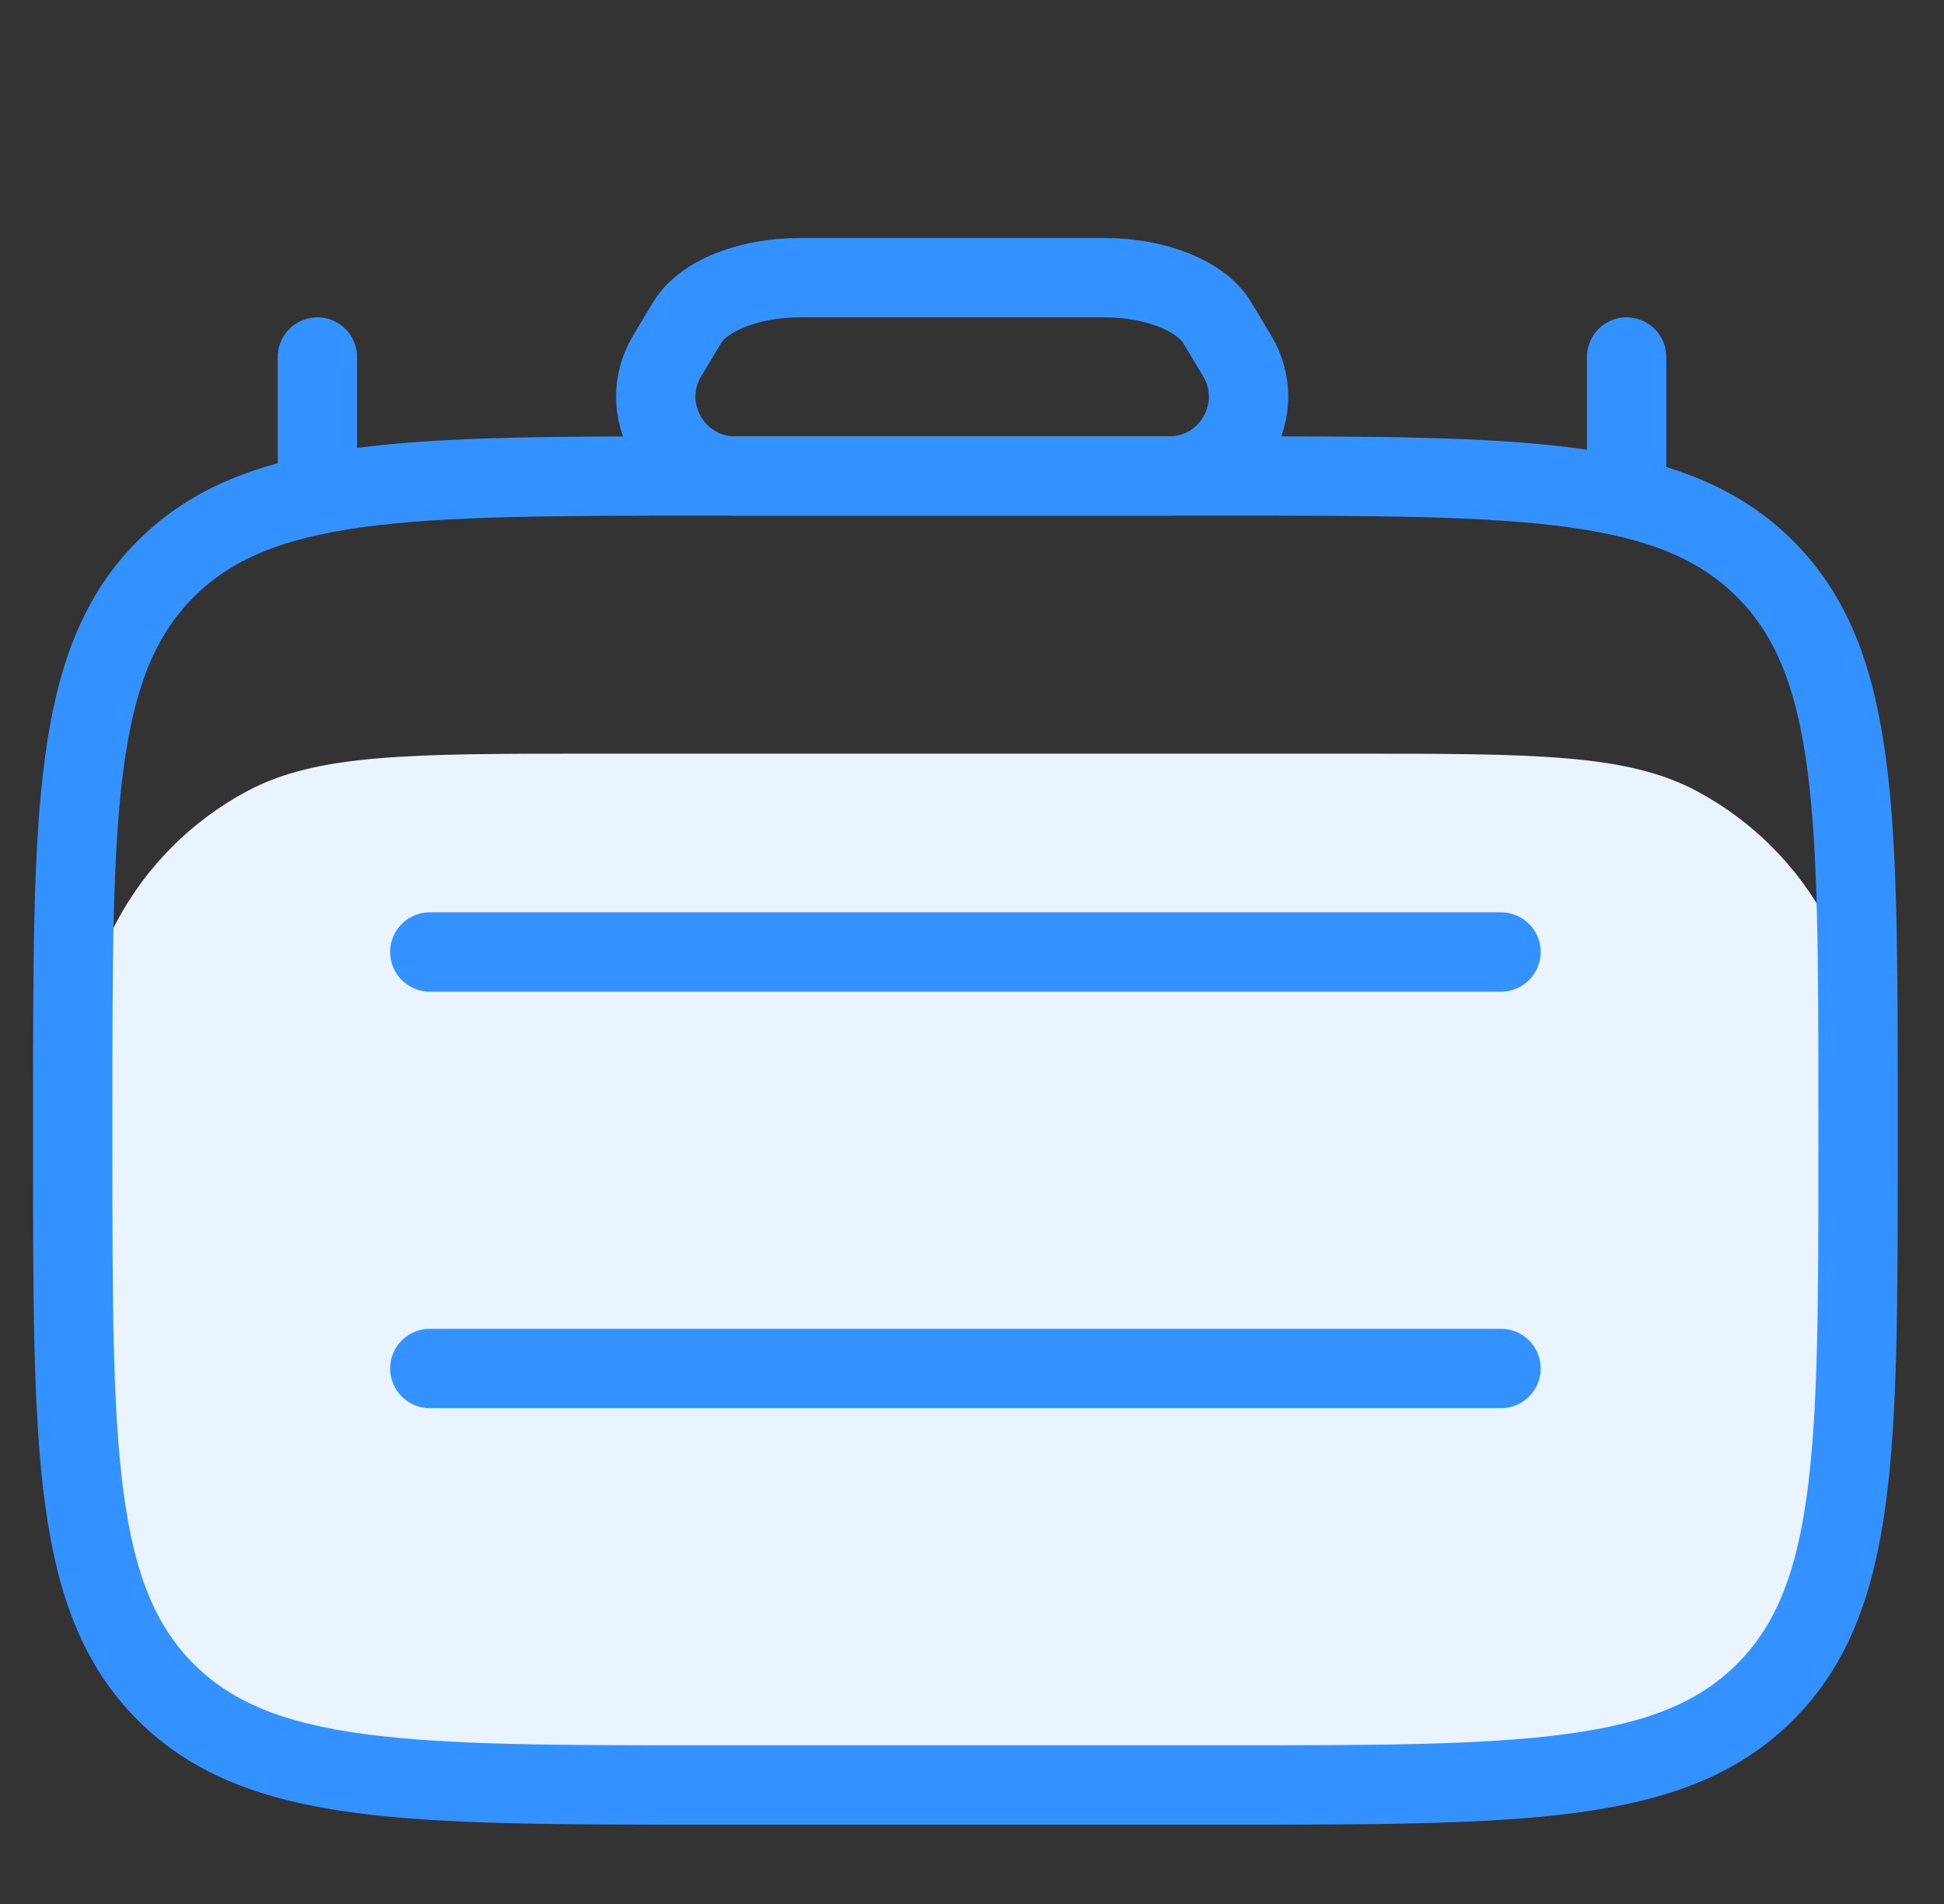
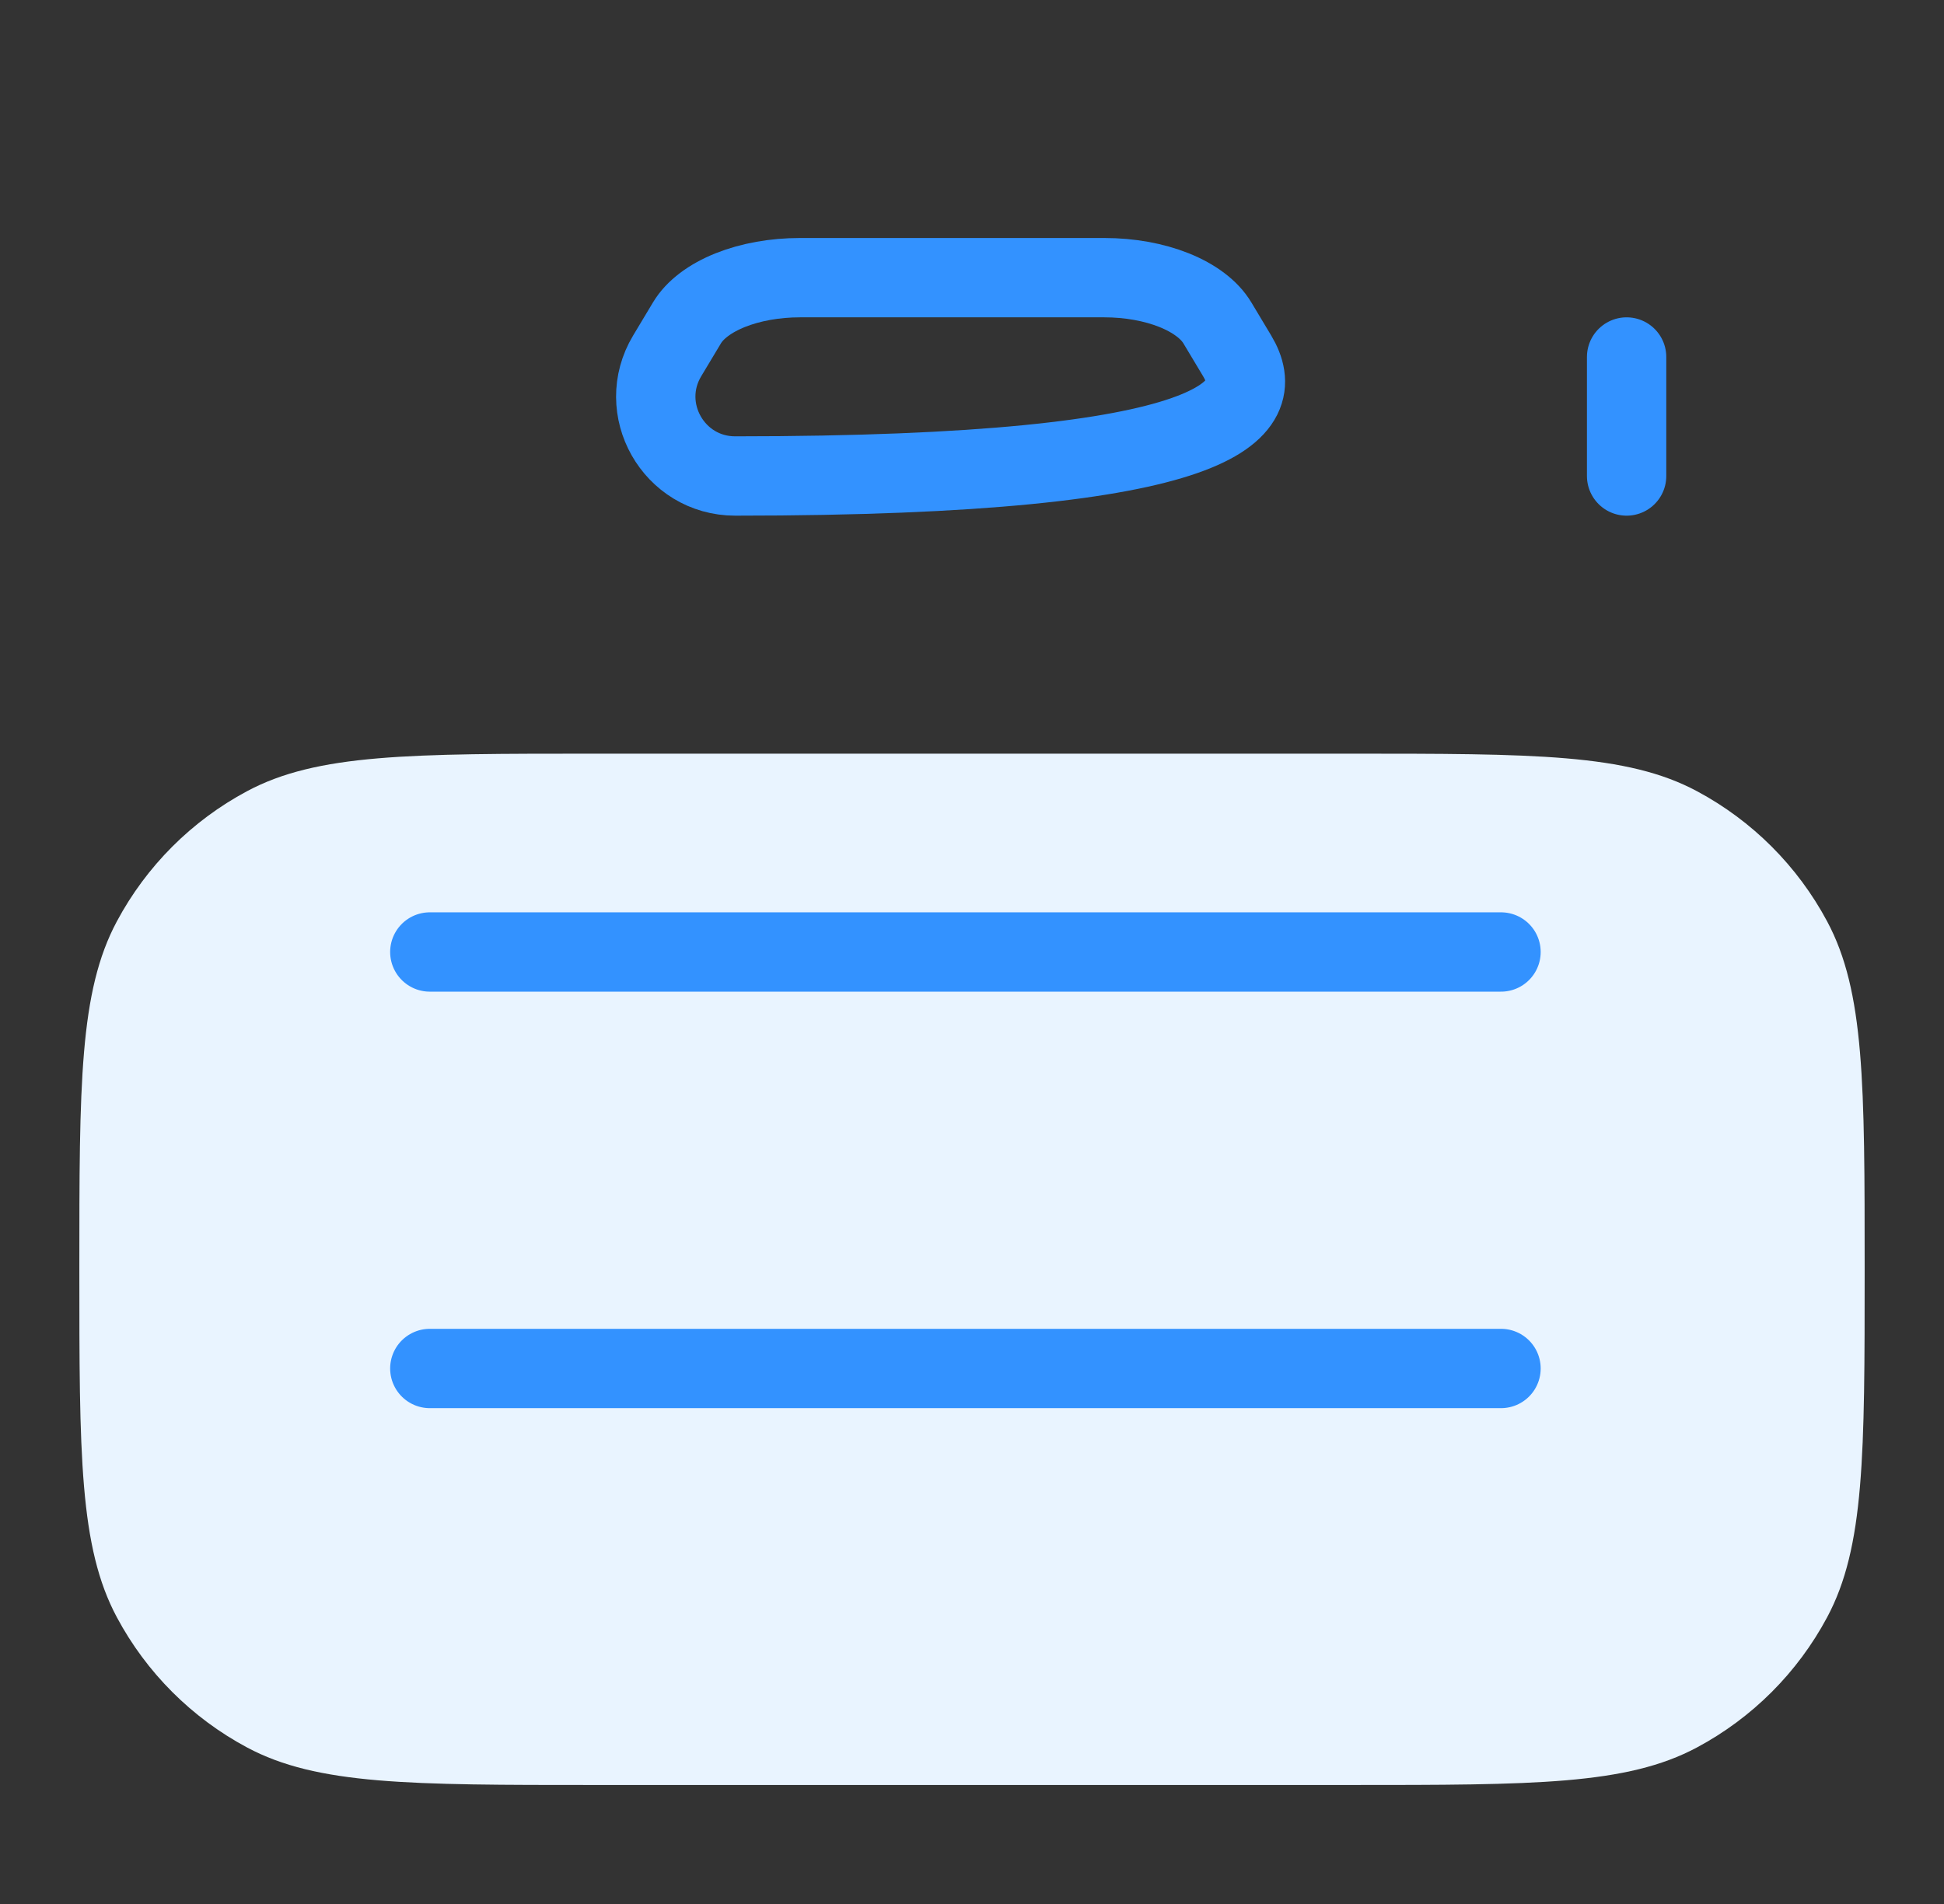
<svg xmlns="http://www.w3.org/2000/svg" width="49" height="48" viewBox="0 0 49 48" fill="none">
  <rect x="0" y="0" width="49" height="48" fill="#333333" stroke="none" />
  <path d="M2 32C2 27.331 2 24.996 2.945 23.229C3.691 21.833 4.833 20.691 6.229 19.945C7.996 19 10.331 19 15 19H34C38.669 19 41.004 19 42.771 19.945C44.167 20.691 45.309 21.833 46.055 23.229C47 24.996 47 27.331 47 32C47 36.669 47 39.004 46.055 40.771C45.309 42.167 44.167 43.309 42.771 44.055C41.004 45 38.669 45 34 45H15C10.331 45 7.996 45 6.229 44.055C4.833 43.309 3.691 42.167 2.945 40.771C2 39.004 2 36.669 2 32Z" fill="#E9F4FF" />
-   <path d="M1.833 28C1.833 20.457 1.833 16.686 4.177 14.343C6.52 12 10.291 12 17.834 12H30.834C38.376 12 42.147 12 44.49 14.343C46.834 16.686 46.834 20.457 46.834 28V29C46.834 36.542 46.834 40.314 44.49 42.657C42.147 45 38.376 45 30.834 45H17.834C10.291 45 6.52 45 4.177 42.657C1.833 40.314 1.833 36.542 1.833 29V28Z" stroke="#3392FF" stroke-width="2" />
  <path d="M10.834 24H37.834" stroke="#3392FF" stroke-width="2" stroke-linecap="round" />
  <path d="M10.834 34.5H37.834" stroke="#3392FF" stroke-width="2" stroke-linecap="round" />
-   <path d="M30.684 8.139C30.485 7.807 30.103 7.519 29.592 7.314C29.081 7.11 28.468 7 27.838 7H20.162C19.532 7 18.919 7.11 18.408 7.314C17.897 7.519 17.515 7.807 17.316 8.139L16.817 8.971C16.017 10.304 16.977 12 18.532 12H29.468C31.023 12 31.983 10.304 31.183 8.971L30.684 8.139Z" stroke="#3392FF" stroke-width="2" />
-   <path d="M8 12V9" stroke="#3392FF" stroke-width="2" stroke-linecap="round" />
+   <path d="M30.684 8.139C30.485 7.807 30.103 7.519 29.592 7.314C29.081 7.11 28.468 7 27.838 7H20.162C19.532 7 18.919 7.11 18.408 7.314C17.897 7.519 17.515 7.807 17.316 8.139L16.817 8.971C16.017 10.304 16.977 12 18.532 12C31.023 12 31.983 10.304 31.183 8.971L30.684 8.139Z" stroke="#3392FF" stroke-width="2" />
  <path d="M41 12V9" stroke="#3392FF" stroke-width="2" stroke-linecap="round" />
</svg>